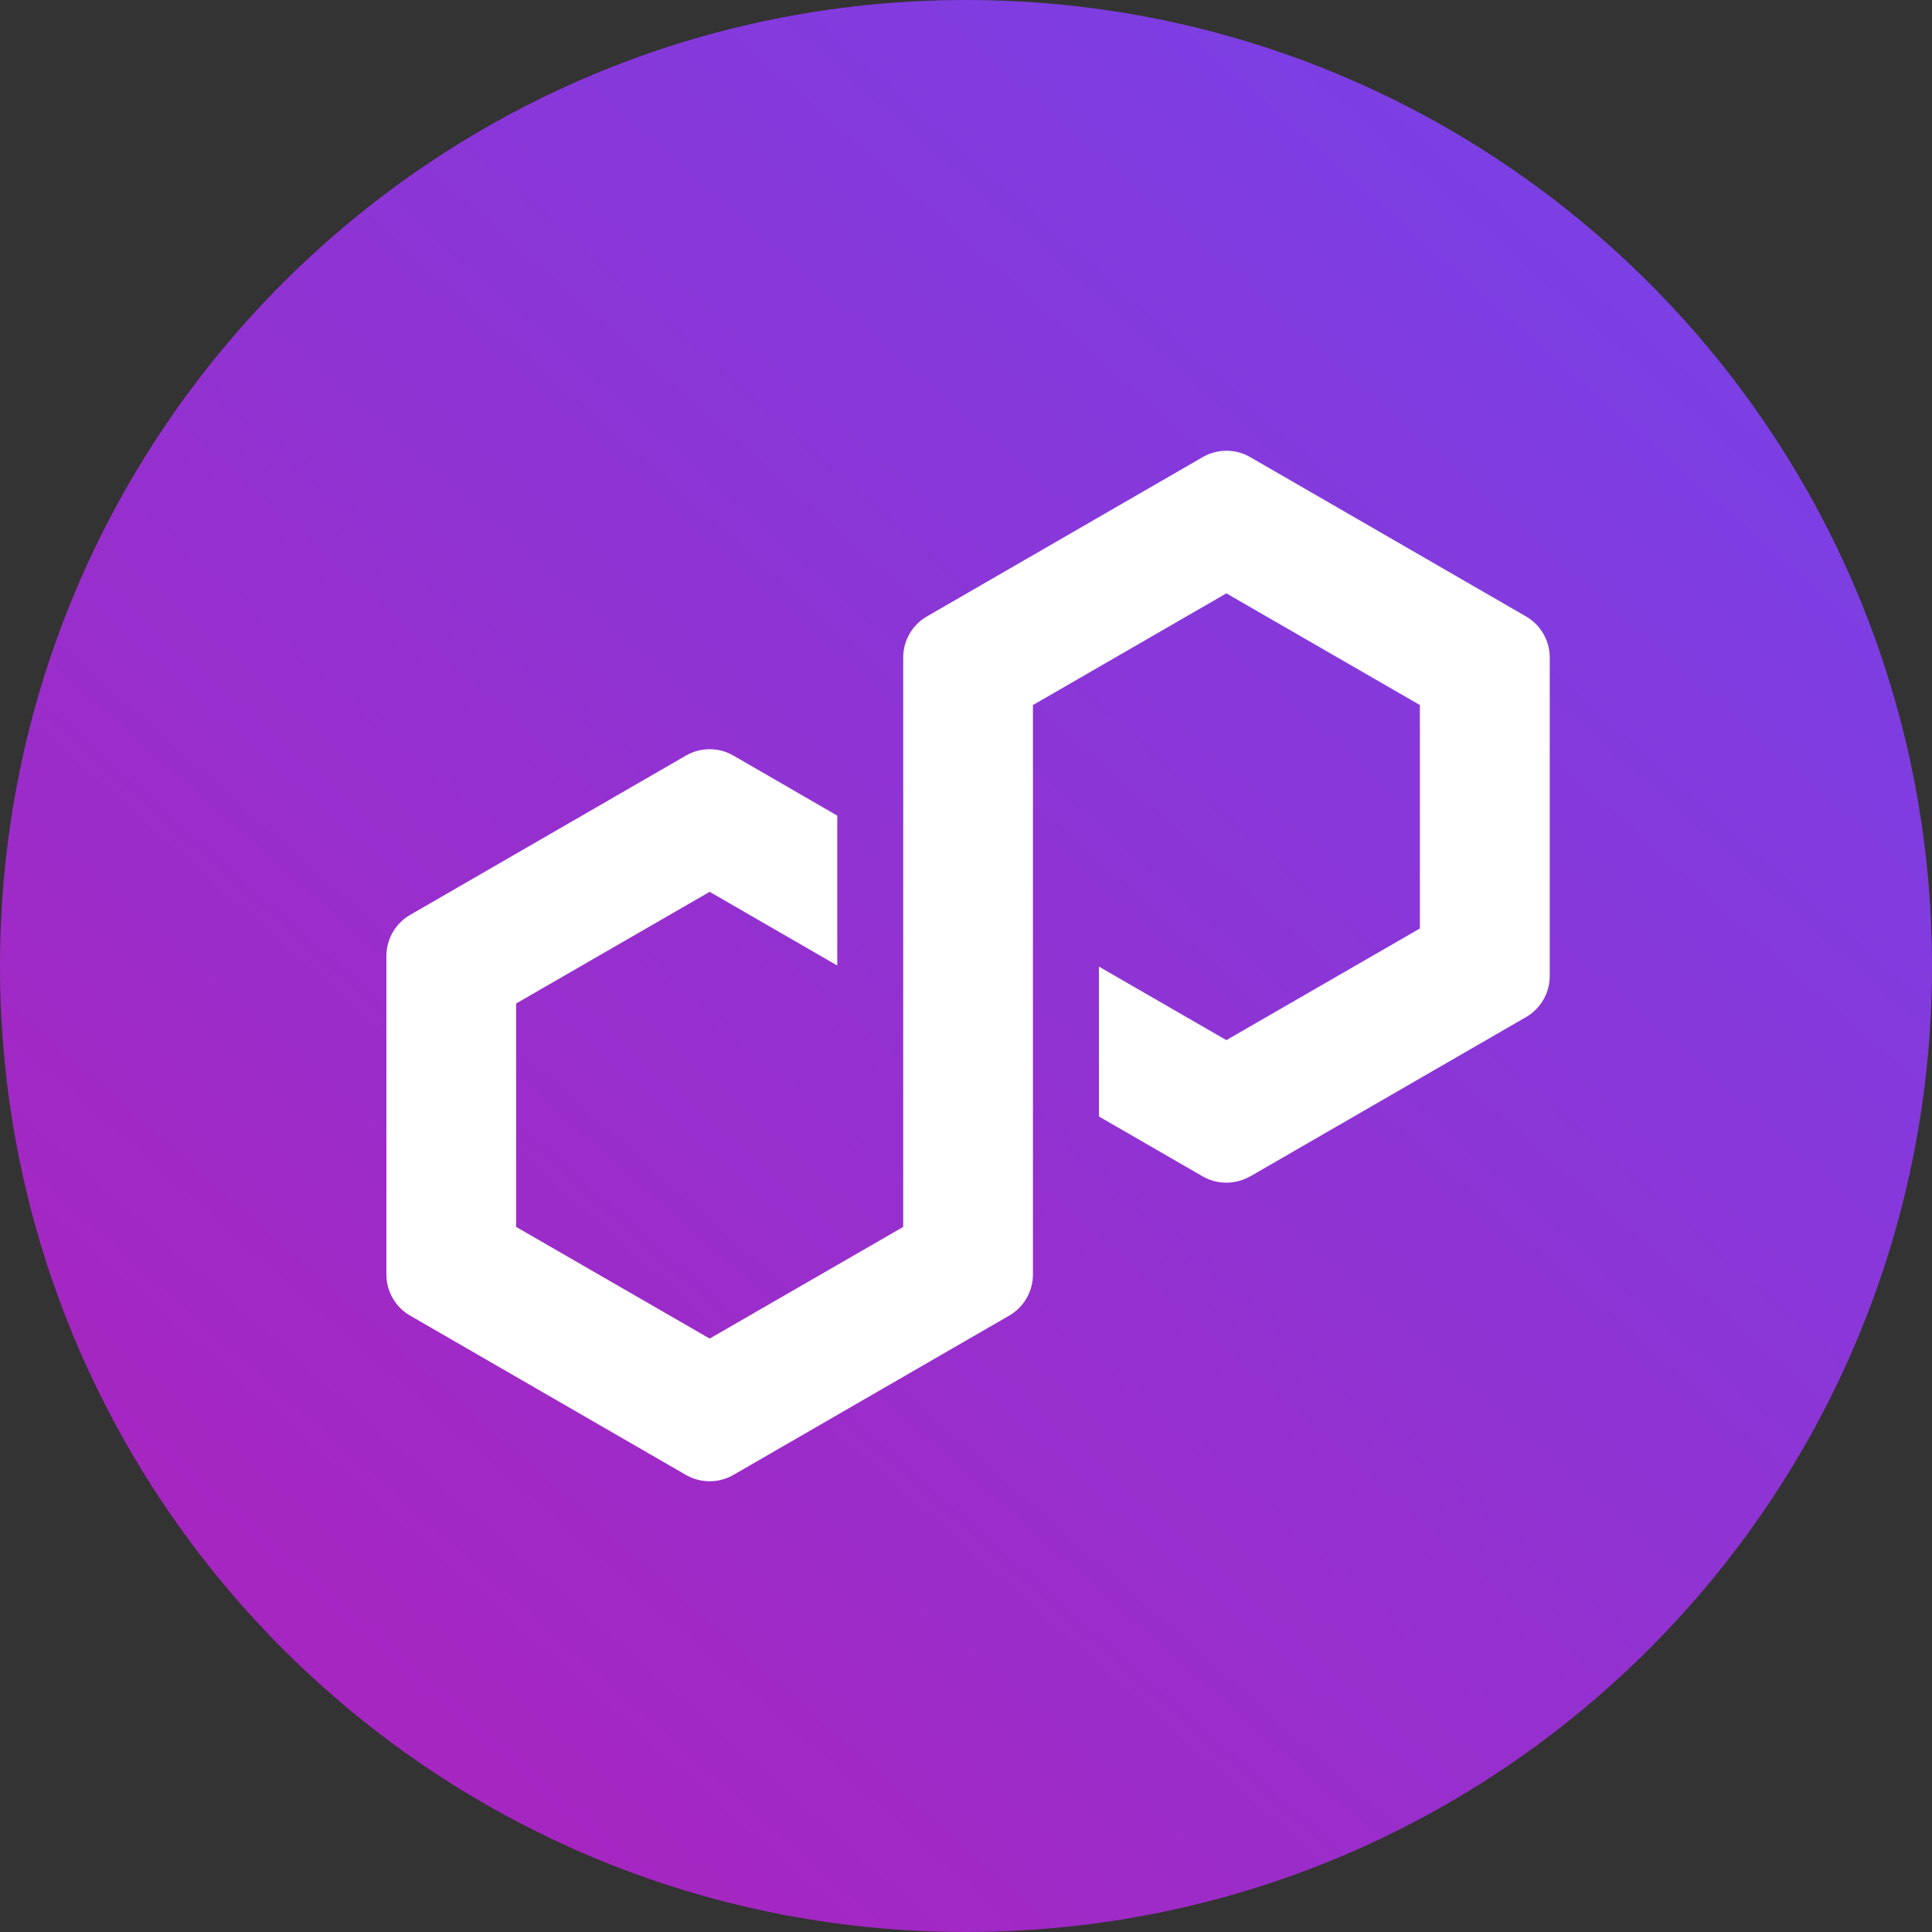
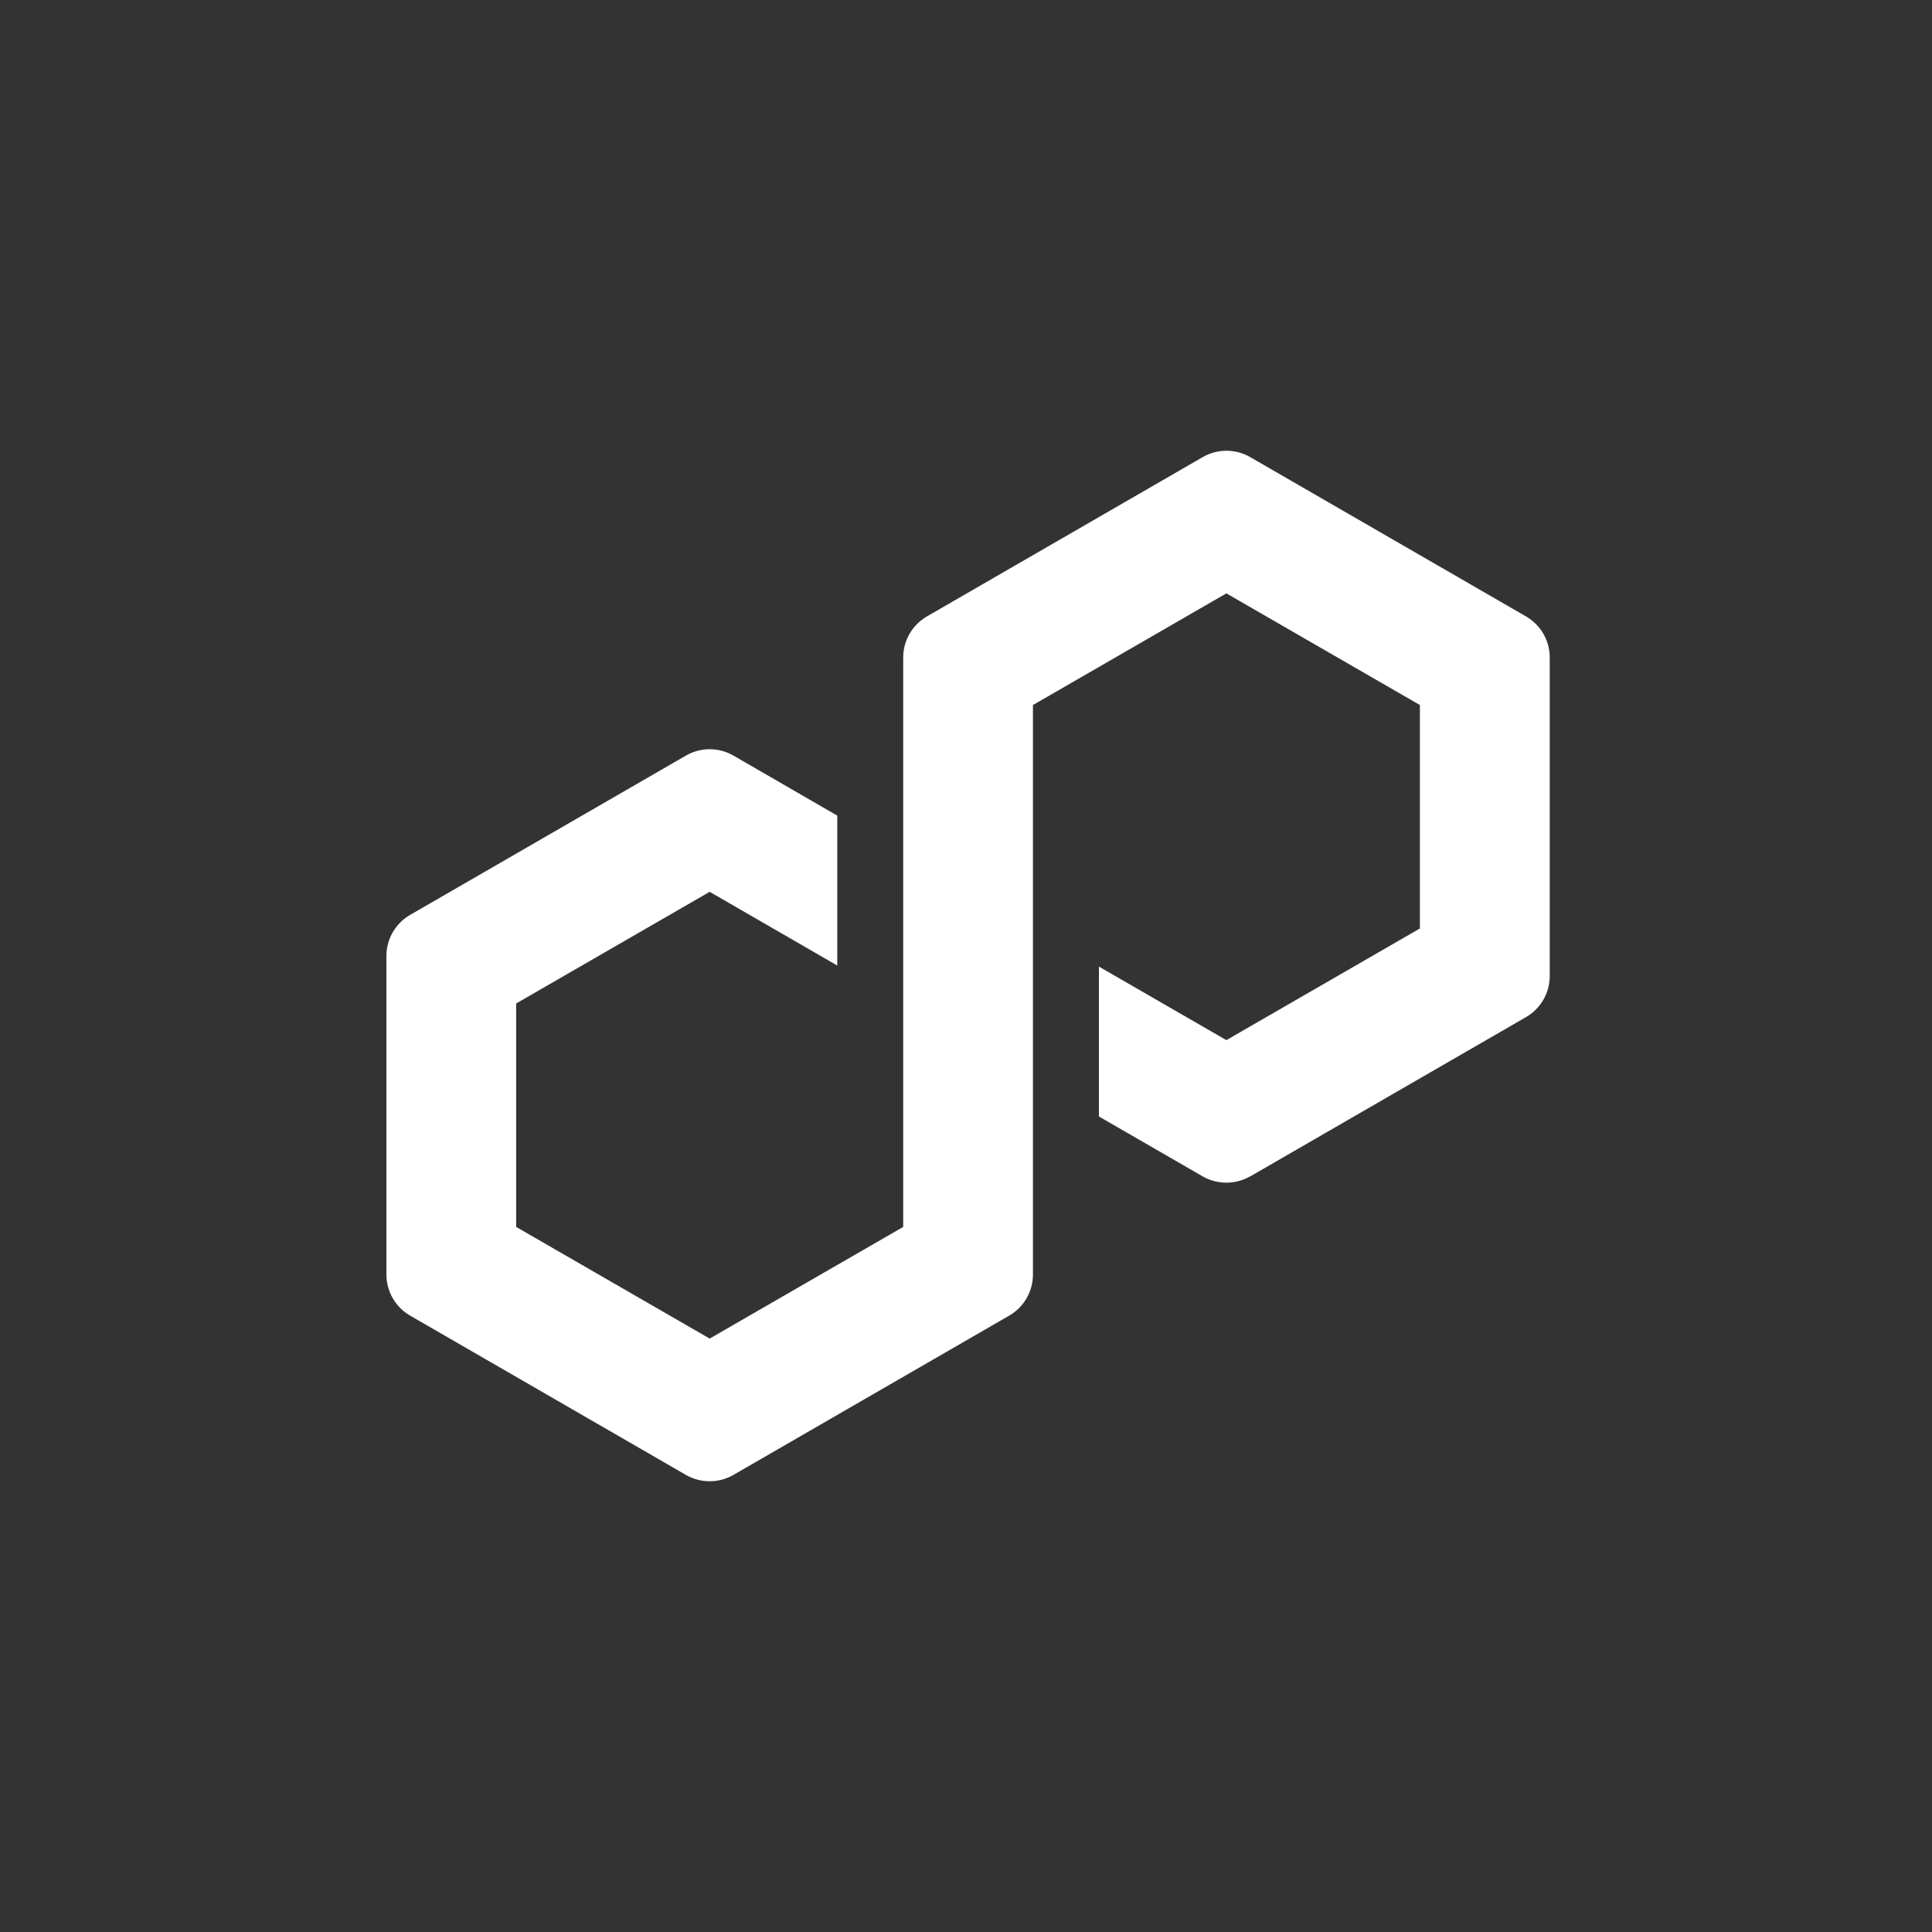
<svg xmlns="http://www.w3.org/2000/svg" width="120" height="120" viewBox="0 0 120 120" fill="none">
  <rect x="0" y="0" width="120" height="120" fill="#333333" stroke="none" />
-   <path d="M60 120C93.137 120 120 93.137 120 60C120 26.863 93.137 0 60 0C26.863 0 0 26.863 0 60C0 93.137 26.863 120 60 120Z" fill="url(#paint0_linear_1749_26)" />
  <path d="M77.648 73.072L94.787 63.172C95.234 62.913 95.604 62.542 95.862 62.095C96.12 61.648 96.256 61.141 96.257 60.625V40.836C96.256 40.32 96.12 39.813 95.862 39.366C95.604 38.919 95.234 38.548 94.787 38.289L77.648 28.389C77.201 28.132 76.694 27.997 76.178 27.997C75.662 27.997 75.155 28.132 74.708 28.389L57.569 38.289C57.123 38.548 56.752 38.919 56.494 39.366C56.236 39.813 56.1 40.32 56.099 40.836V76.206L44.079 83.142L32.059 76.206V62.329L44.079 55.393L52.005 59.971V50.659L45.549 46.928C45.102 46.67 44.595 46.535 44.079 46.535C43.563 46.535 43.056 46.67 42.609 46.928L25.47 56.828C25.023 57.087 24.653 57.458 24.395 57.905C24.137 58.352 24.001 58.859 24 59.375V79.166C24.001 79.682 24.137 80.189 24.395 80.636C24.653 81.083 25.023 81.454 25.47 81.713L42.609 91.613C43.057 91.869 43.563 92.003 44.079 92.003C44.595 92.003 45.101 91.869 45.549 91.613L62.688 81.713C63.135 81.454 63.505 81.083 63.763 80.636C64.021 80.189 64.157 79.682 64.158 79.166V43.791L64.372 43.669L76.172 36.855L88.192 43.791V57.669L76.172 64.605L68.256 60.037V69.347L74.702 73.068C75.15 73.324 75.656 73.458 76.172 73.458C76.688 73.458 77.194 73.324 77.642 73.068L77.648 73.072Z" fill="white" />
  <defs>
    <linearGradient id="paint0_linear_1749_26" x1="99.84" y1="15.6" x2="22.2" y2="103.44" gradientUnits="userSpaceOnUse">
      <stop stop-color="#7B3FE4" />
      <stop offset="1" stop-color="#A626C1" />
    </linearGradient>
  </defs>
</svg>